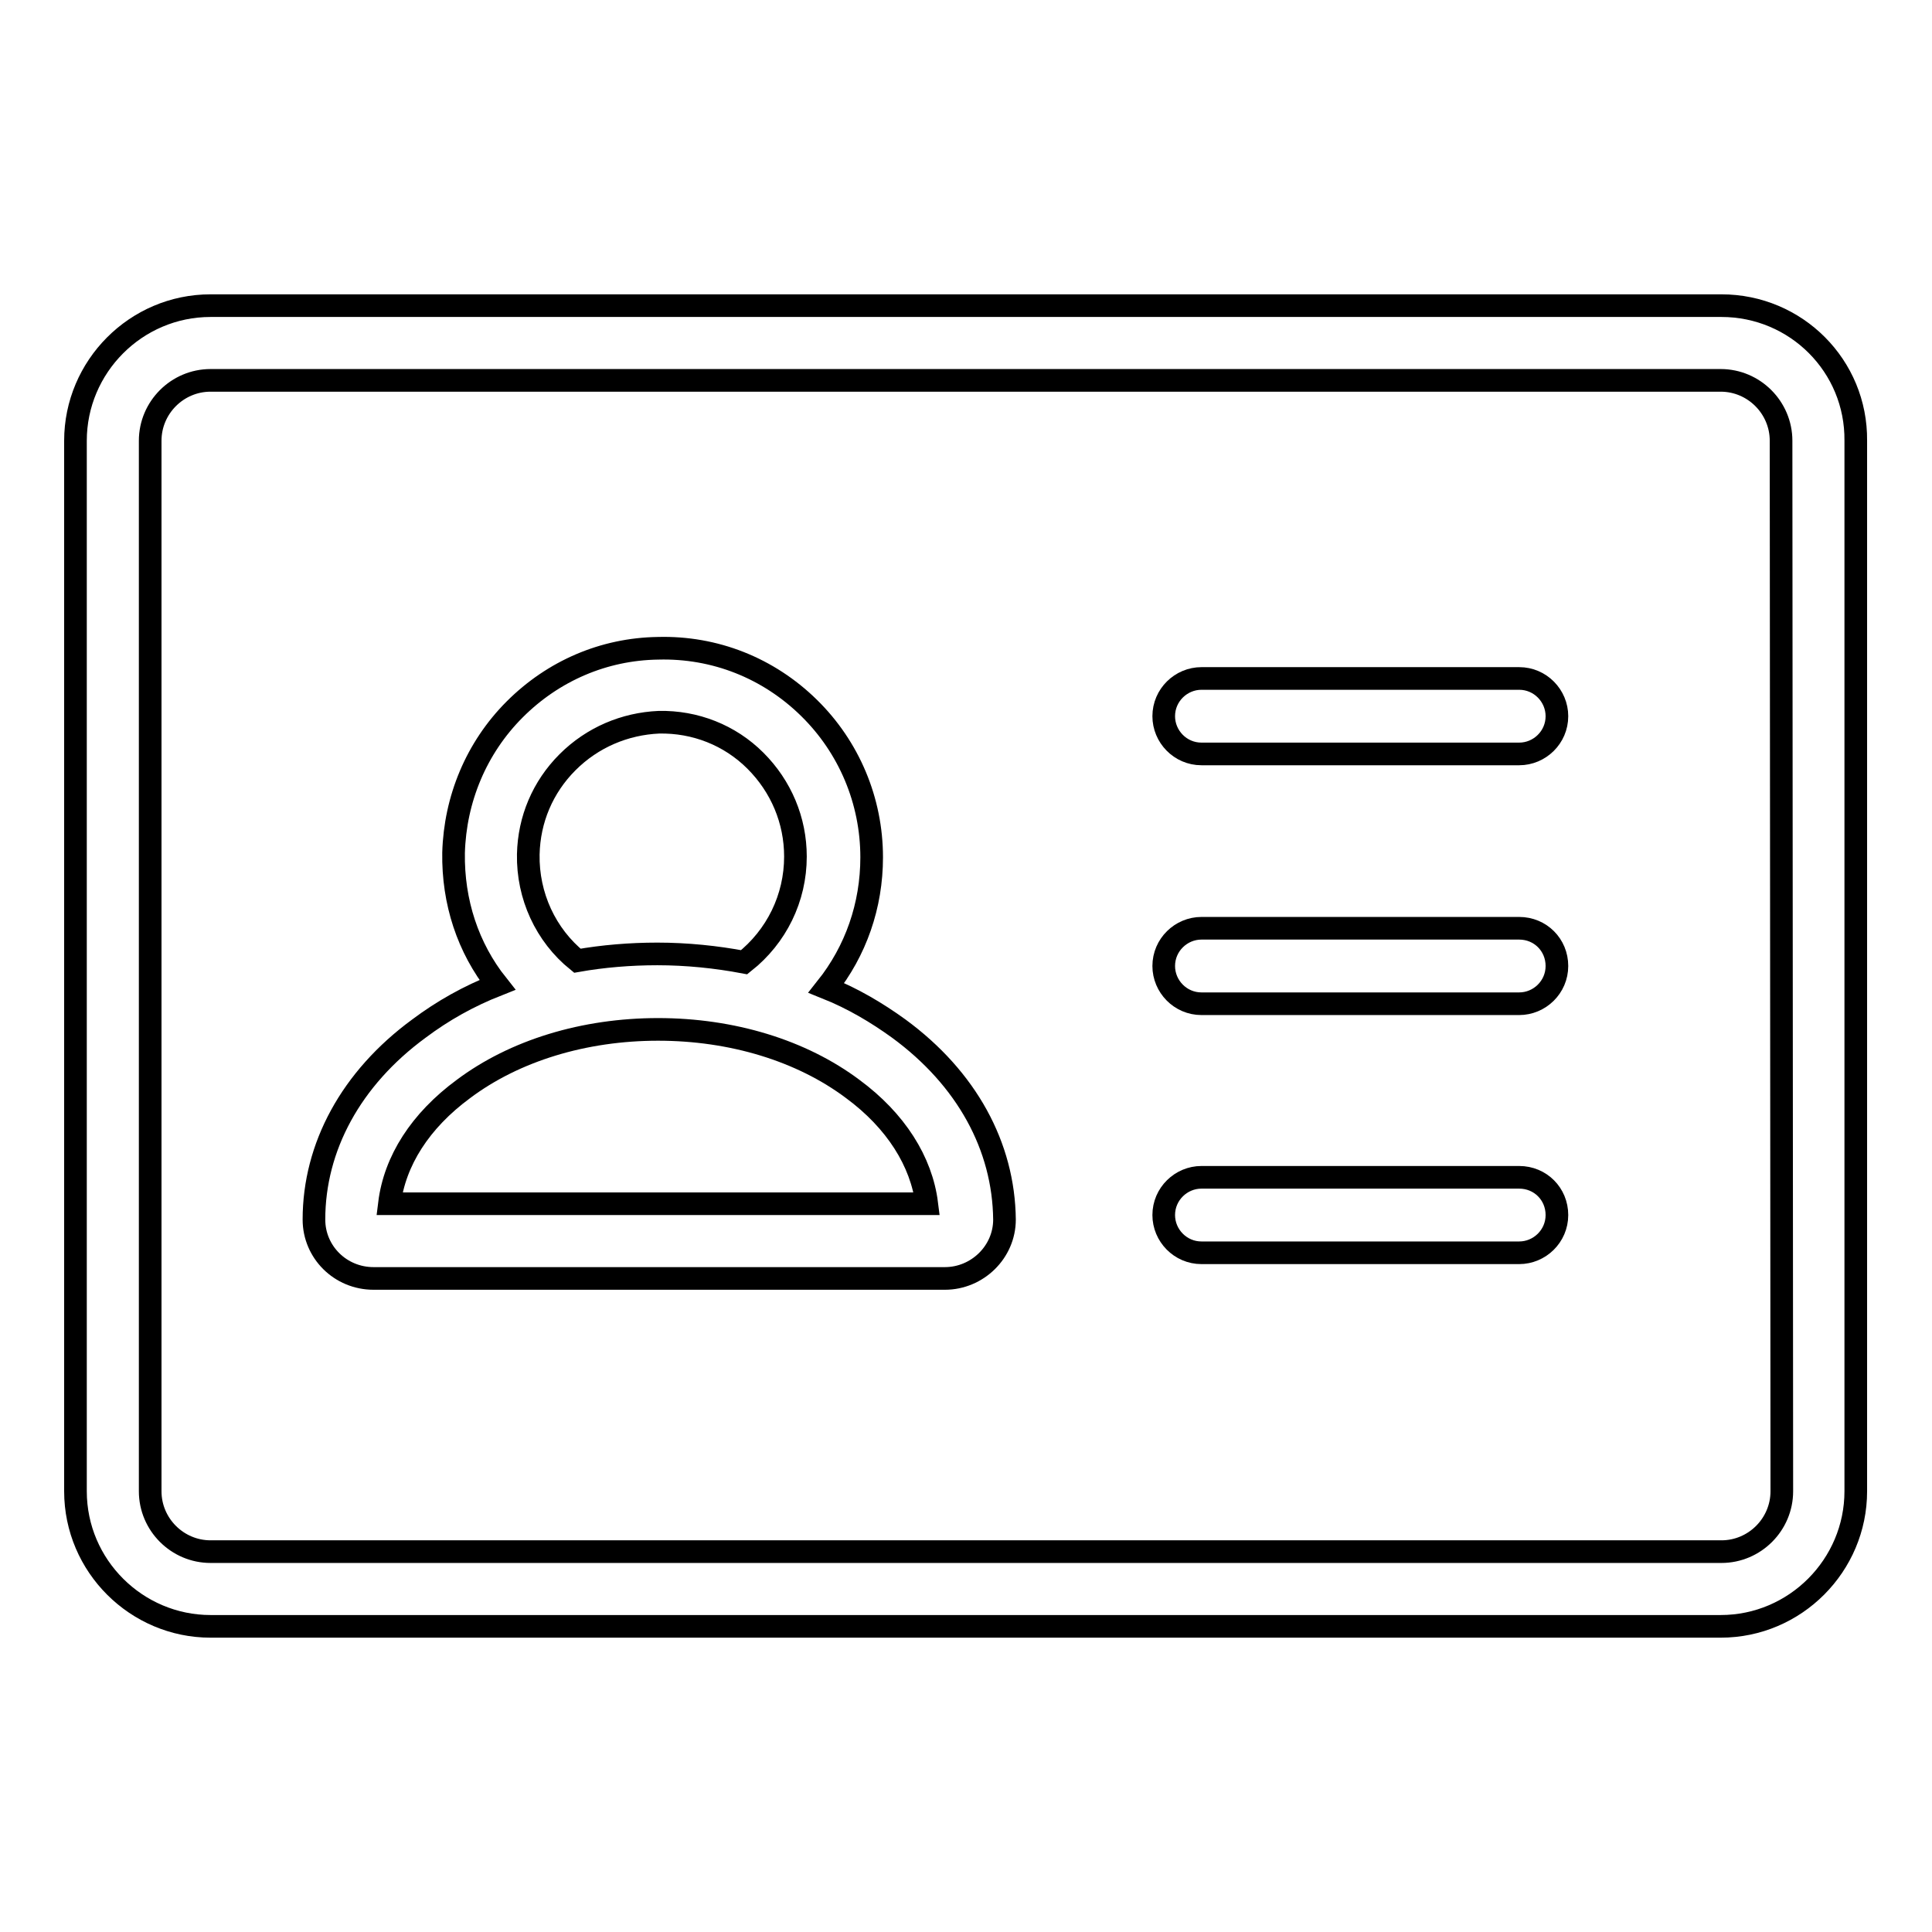
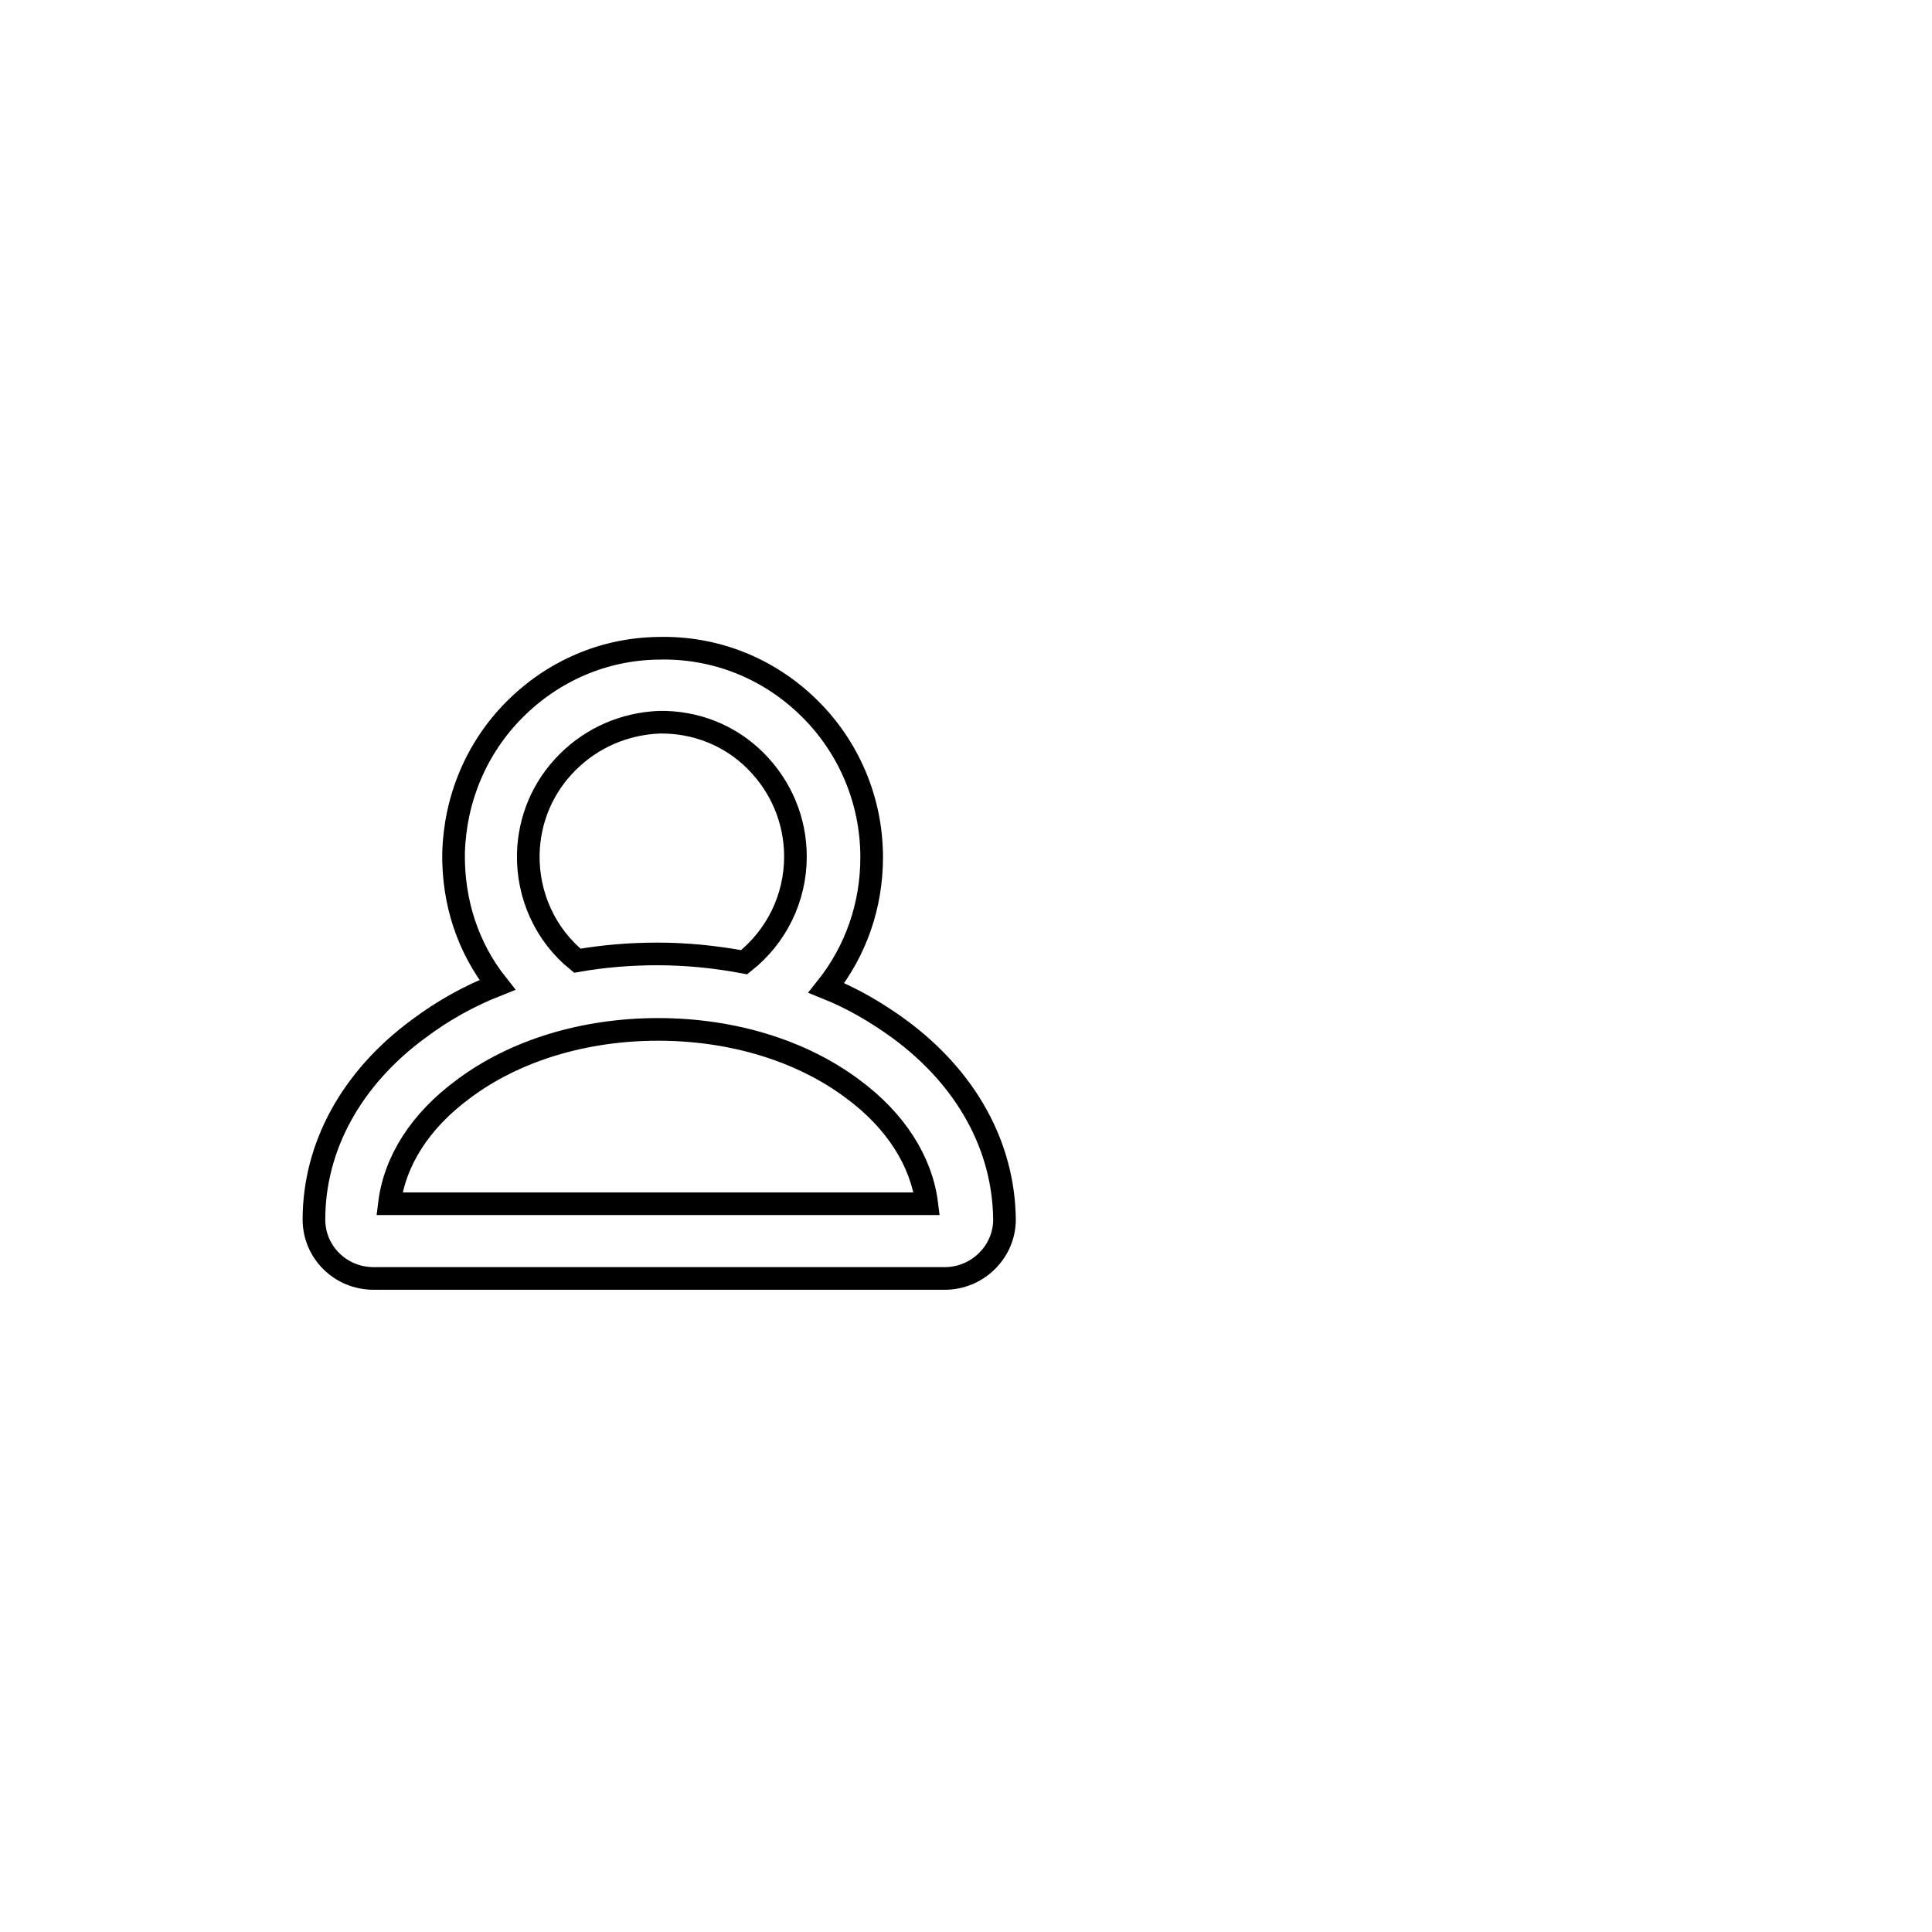
<svg xmlns="http://www.w3.org/2000/svg" version="1.1" x="0px" y="0px" viewBox="0 0 256 256" enable-background="new 0 0 256 256" xml:space="preserve">
  <g>
    <g>
-       <path stroke-width="3" fill-opacity="0" stroke="#000000" d="M228.1,40.5H27.9c-9.9,0-17.9,8.1-17.9,17.9v139.2c0,9.9,8.1,17.9,17.9,17.9h200.1c9.9,0,17.9-8.1,17.9-17.9V58.4C246,48.5,238,40.5,228.1,40.5z M236.1,197.6c0,4.4-3.6,8-8,8H27.9c-4.4,0-8-3.6-8-8V58.4c0-4.4,3.6-8,8-8h200.1c4.4,0,8,3.6,8,8L236.1,197.6L236.1,197.6L236.1,197.6z" />
-       <path stroke-width="3" fill-opacity="0" stroke="#000000" d="M201.3,89.9h-42.1c-2.7,0-5,2.2-5,5c0,2.7,2.2,5,5,5h42.1c2.7,0,5-2.2,5-5C206.3,92.2,204.1,89.9,201.3,89.9z" />
-       <path stroke-width="3" fill-opacity="0" stroke="#000000" d="M201.3,123h-42.1c-2.7,0-5,2.2-5,5c0,2.7,2.2,5,5,5h42.1c2.7,0,5-2.2,5-5C206.3,125.2,204.1,123,201.3,123z" />
-       <path stroke-width="3" fill-opacity="0" stroke="#000000" d="M201.3,156h-42.1c-2.7,0-5,2.2-5,5c0,2.7,2.2,5,5,5h42.1c2.7,0,5-2.2,5-5C206.3,158.2,204.1,156,201.3,156z" />
      <path stroke-width="3" fill-opacity="0" stroke="#000000" d="M119.1,136.3c-2.9-2.1-6.1-4-9.6-5.4c3.9-4.9,6-10.9,6-17.3c0-7.5-3-14.6-8.3-19.8c-5.4-5.3-12.5-8.1-20-7.9C80,86,73.3,88.9,68.2,94c-5.1,5.1-7.9,11.9-8.1,19c-0.1,6.5,1.9,12.6,5.8,17.5c-3.8,1.5-7.2,3.4-10.4,5.8c-9,6.6-13.9,15.7-13.9,25.3v0c0,4.3,3.5,7.8,7.9,7.8h75.7c4.3,0,7.9-3.5,7.9-7.8v0C133,151.9,128.1,142.9,119.1,136.3z M70,113.2c0.1-4.6,1.9-8.9,5.2-12.2c3.3-3.3,7.6-5.1,12.1-5.3c4.8-0.1,9.4,1.7,12.8,5.1c3.4,3.4,5.3,7.9,5.3,12.7c0,5.5-2.5,10.6-6.8,14l0,0c-3.7-0.7-7.6-1.1-11.5-1.1c-3.6,0-7.2,0.3-10.6,0.9C72.3,123.9,69.9,118.7,70,113.2z M51.6,159.5c0.7-5.7,4.1-11,9.8-15.2c6.8-5.1,16-7.9,25.8-7.9c9.8,0,19,2.8,25.8,7.9c5.7,4.2,9.1,9.6,9.8,15.2H51.6z" />
    </g>
  </g>
</svg>